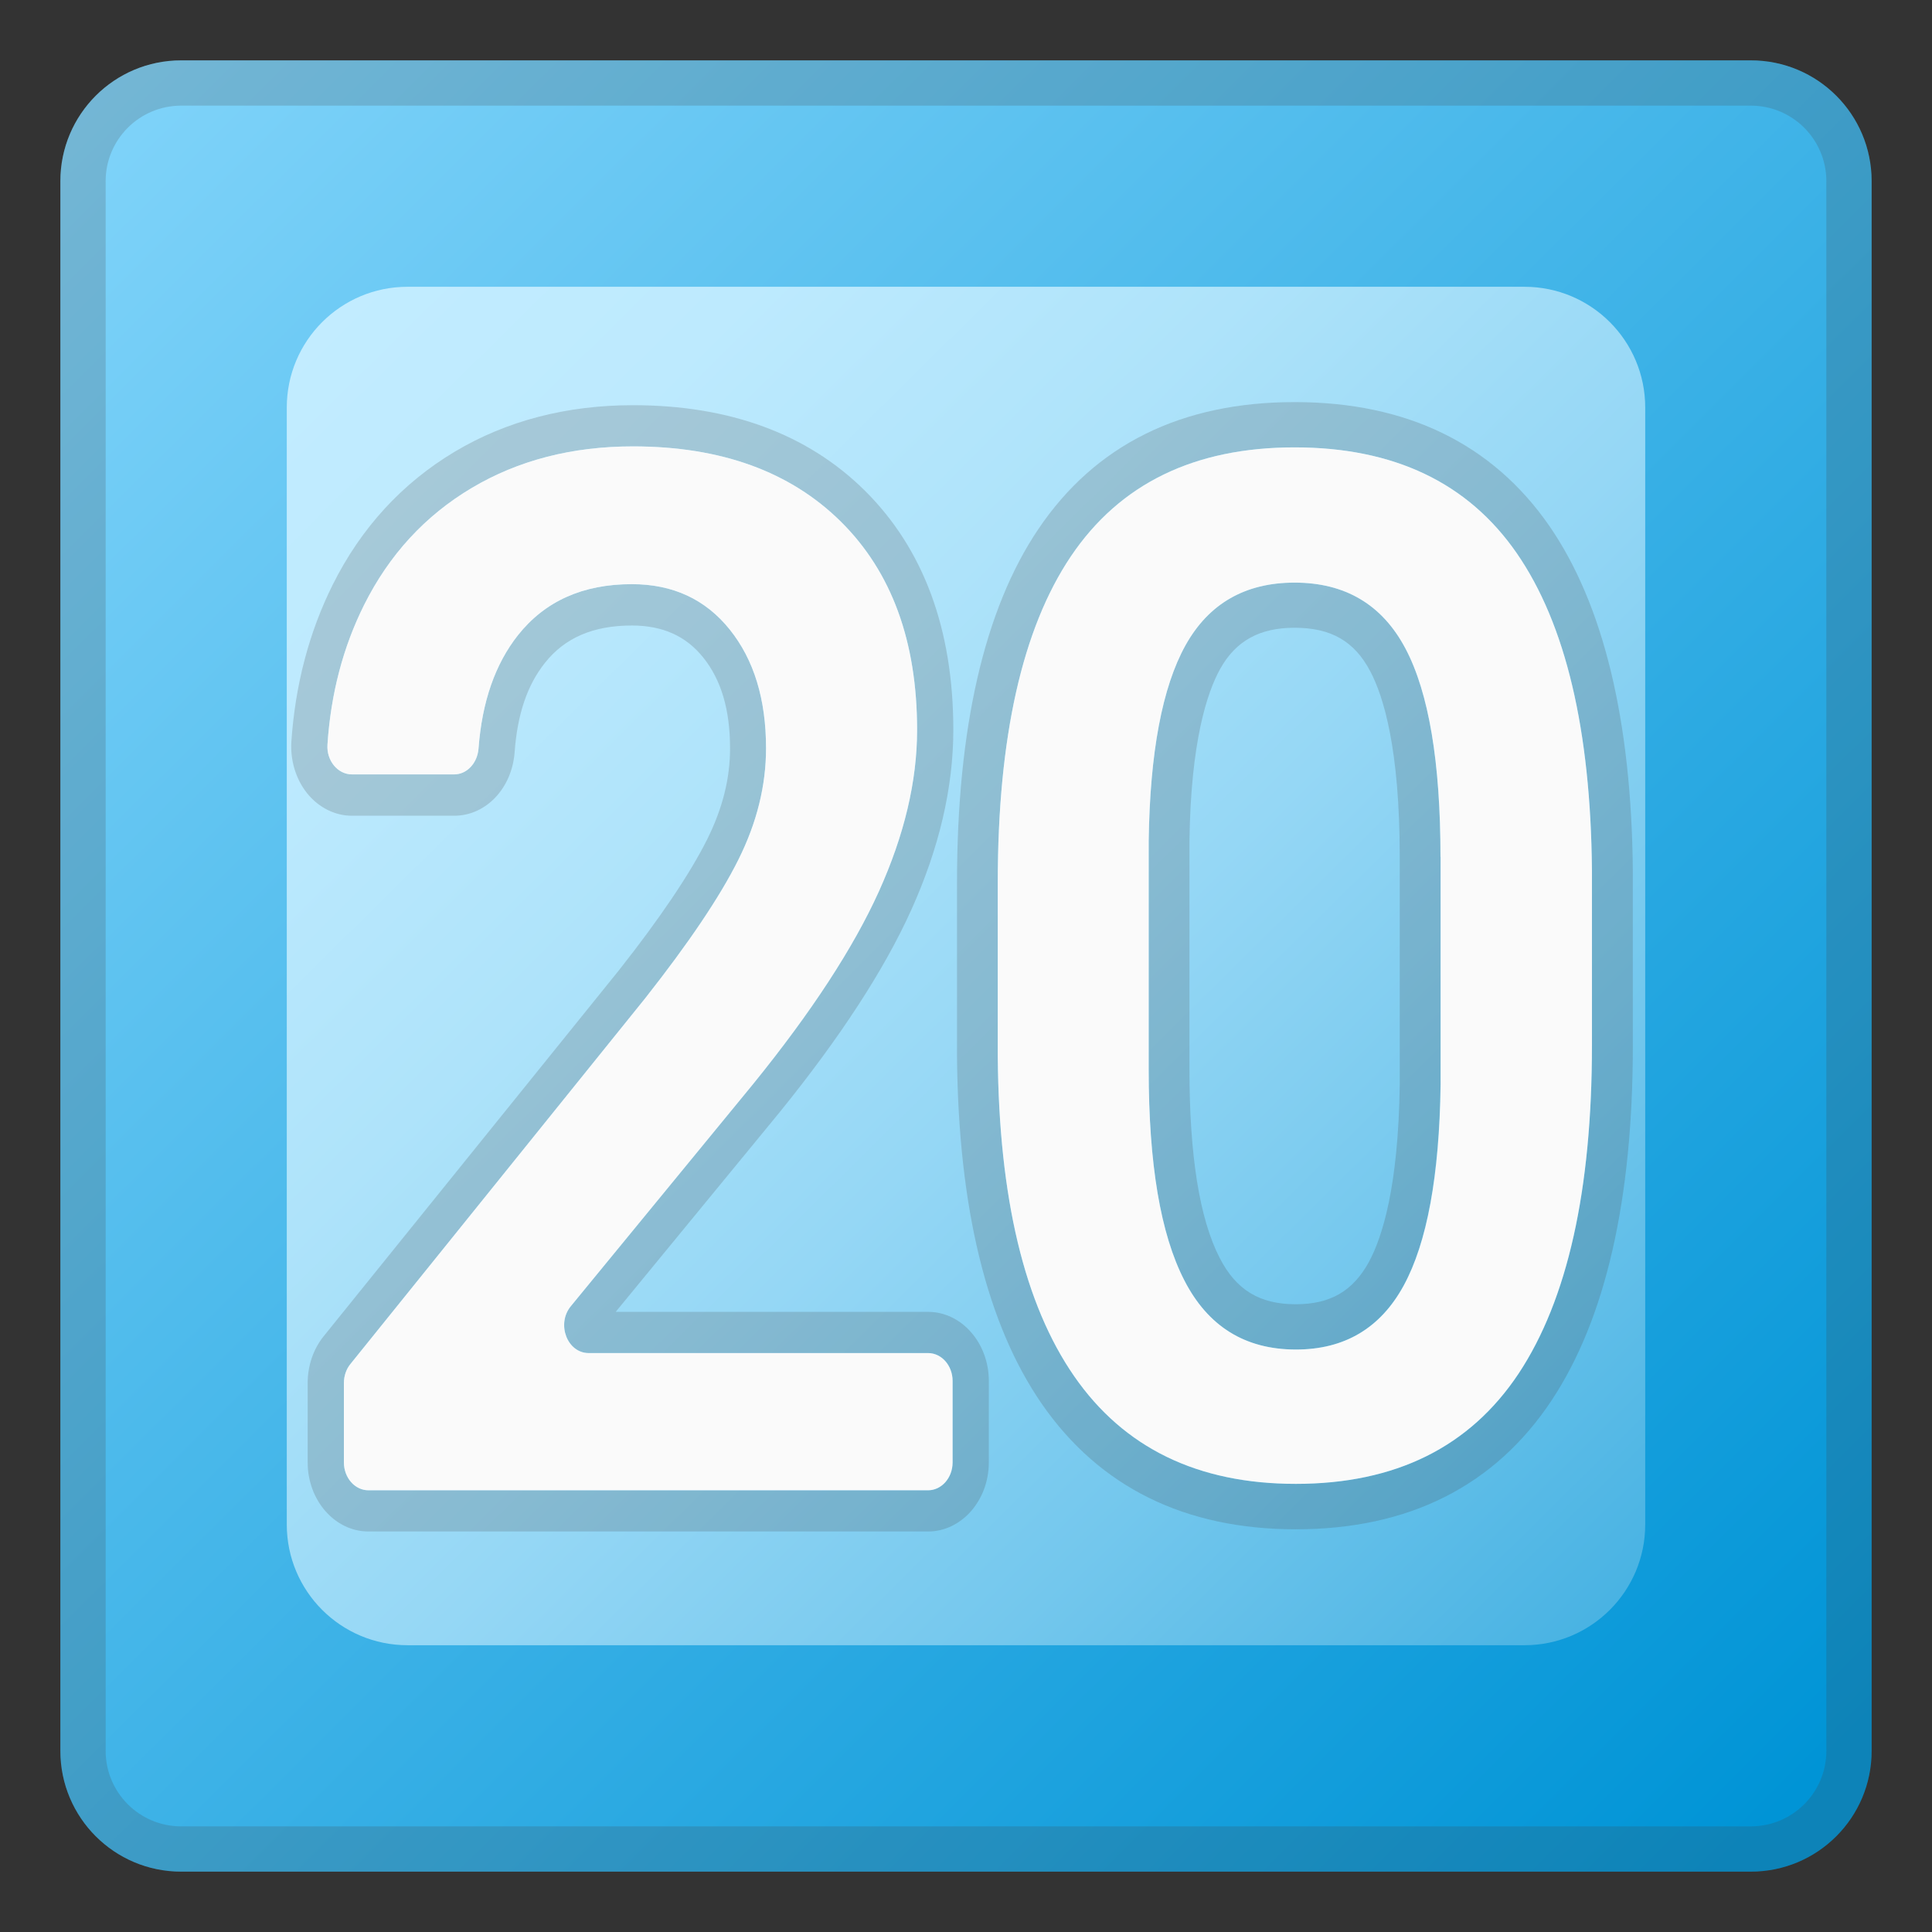
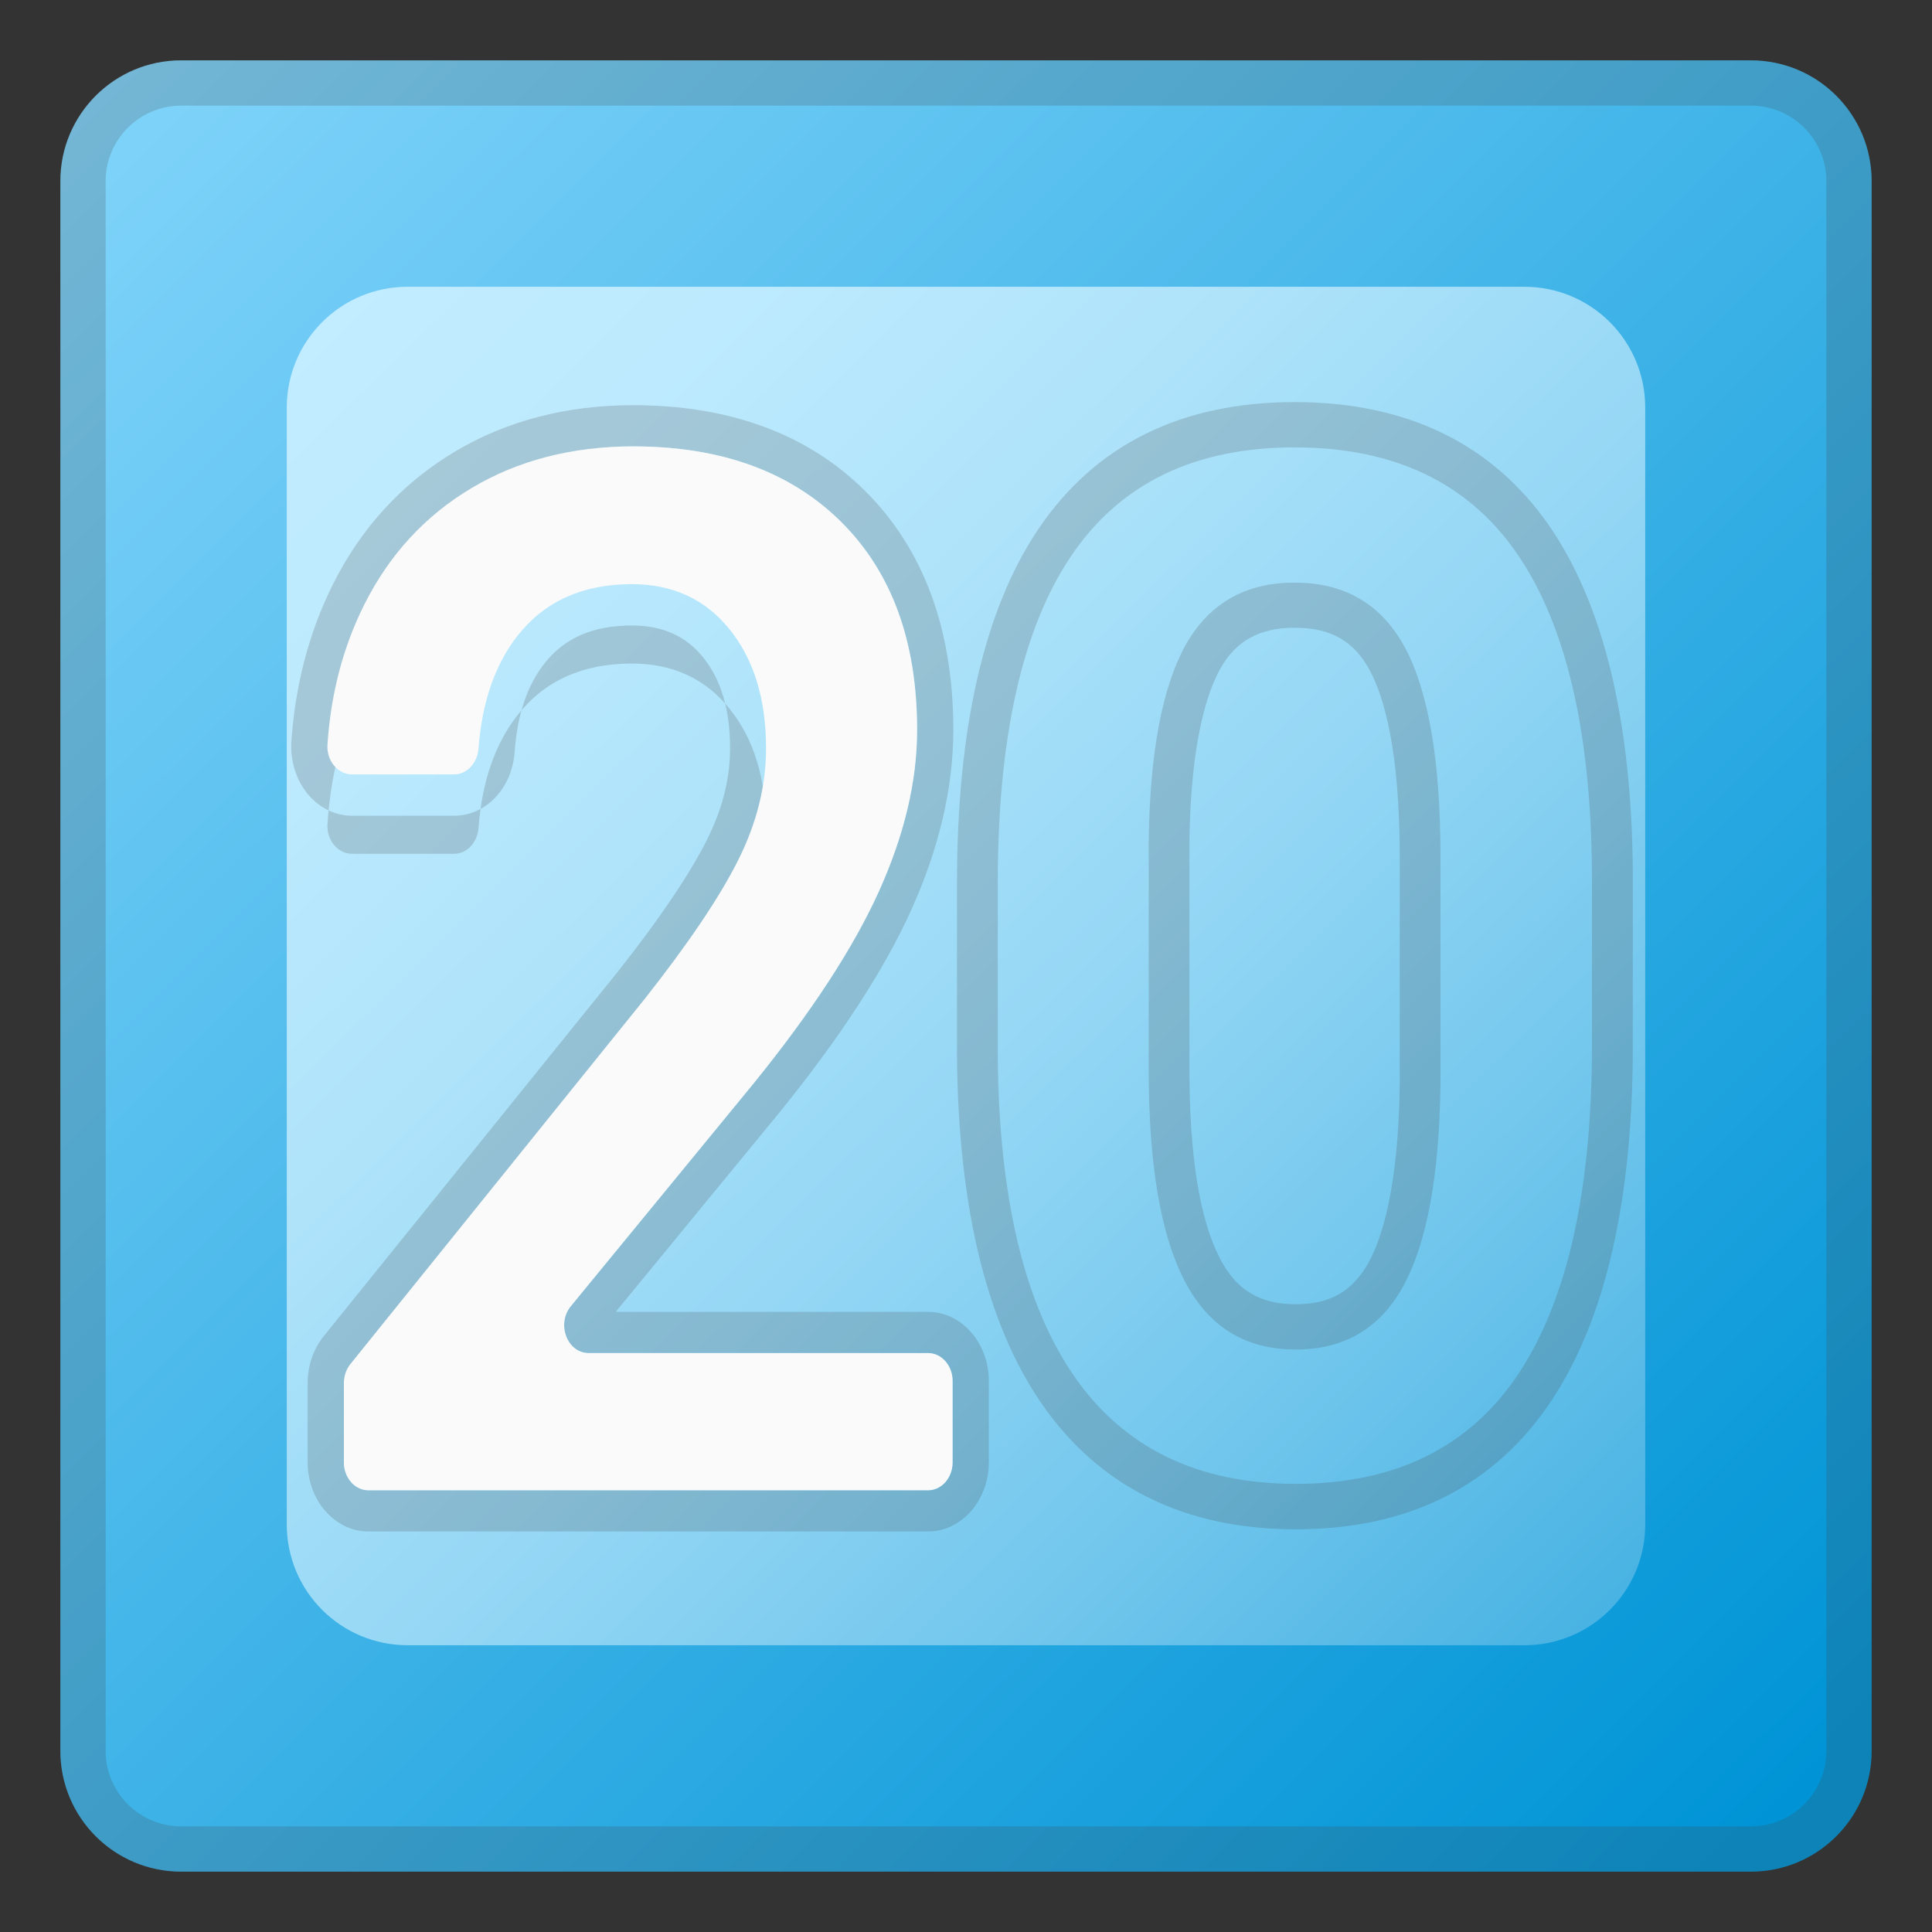
<svg xmlns="http://www.w3.org/2000/svg" x="0" y="0" viewBox="0 0 128 128">
  <rect x="0" y="0" width="128" height="128" fill="#333333" stroke="none" />
  <g>
    <linearGradient id="SVGID_1_" gradientUnits="userSpaceOnUse" x1="5.516" x2="118.825" y1="5.28" y2="119.046">
      <stop offset="0" style="stop-color:#81D4FA" />
      <stop offset="1" style="stop-color:#0094D6" />
    </linearGradient>
    <path d="M116,124H12c-4.42,0-8-3.58-8-8V12c0-4.42,3.58-8,8-8h104c4.42,0,8,3.58,8,8v104 C124,120.42,120.42,124,116,124z" style="fill:url(#SVGID_1_);" />
    <g style="opacity:0.2;">
      <path d="M116,7c2.76,0,5,2.24,5,5v104c0,2.76-2.24,5-5,5H12c-2.76,0-5-2.24-5-5V12c0-2.76,2.24-5,5-5H116 M116,4H12c-4.42,0-8,3.58-8,8v104c0,4.42,3.58,8,8,8h104c4.42,0,8-3.58,8-8V12C124,7.58,120.42,4,116,4L116,4z" style="fill:#424242;" />
    </g>
    <linearGradient id="SVGID_2_" gradientUnits="userSpaceOnUse" x1="21.247" x2="106.247" y1="20.744" y2="106.744">
      <stop offset="0" style="stop-color:#C2ECFF" />
      <stop offset="0.157" style="stop-color:#BDEAFE" />
      <stop offset="0.348" style="stop-color:#AEE3FA" />
      <stop offset="0.558" style="stop-color:#95D7F5" />
      <stop offset="0.779" style="stop-color:#73C7ED" />
      <stop offset="1" style="stop-color:#49B3E3" />
    </linearGradient>
    <path d="M101,109H27c-4.42,0-8-3.58-8-8V27c0-4.42,3.58-8,8-8h74c4.42,0,8,3.58,8,8v74 C109,105.42,105.42,109,101,109z" style="fill:url(#SVGID_2_);" />
  </g>
  <g transform="scale(0.8,0.91),translate(-11,6.5)">
-     <path style="fill:#424242;opacity:0.2" d="M63.42,26c7.28,0,13.02,1.83,17.22,5.48c4.2,3.66,6.31,8.71,6.31,15.16 c0,3.74-1.06,7.66-3.17,11.77c-2.11,4.1-5.57,8.76-10.38,13.98L58.27,88.6c-1.21,1.3-0.29,3.41,1.48,3.41h28.11 c1.12,0,2.03,0.91,2.03,2.03v5.93c0,1.12-0.91,2.03-2.03,2.03H41.51c-1.12,0-2.03-0.91-2.03-2.03v-5.78c0-0.51,0.19-1,0.53-1.37 l24.44-26.66c3.6-4.02,6.17-7.37,7.7-10.07c1.53-2.69,2.29-5.4,2.29-8.11c0-3.57-1-6.45-3.01-8.65c-2.01-2.2-4.71-3.3-8.11-3.3 c-4.05,0-7.19,1.24-9.42,3.71c-1.89,2.1-2.98,4.85-3.27,8.25c-0.09,1.06-0.95,1.89-2.02,1.89h-8.46c-1.18,0-2.12-1-2.03-2.17 c0.28-3.71,1.29-7.09,3.03-10.16c2.08-3.66,5.05-6.5,8.91-8.52C53.92,27.01,58.38,26,63.42,26 M63.42,23 c-5.51,0-10.48,1.14-14.75,3.38c-4.36,2.29-7.77,5.55-10.12,9.7c-1.95,3.44-3.1,7.28-3.42,11.41c-0.1,1.38,0.38,2.76,1.32,3.78 c0.95,1.03,2.3,1.62,3.7,1.62h8.46c2.63,0,4.79-1.99,5.01-4.64c0.23-2.76,1.05-4.88,2.51-6.49c1.65-1.83,4-2.72,7.2-2.72 c2.54,0,4.47,0.76,5.9,2.32c1.5,1.64,2.23,3.81,2.23,6.63c0,2.2-0.62,4.37-1.9,6.63c-1.42,2.49-3.88,5.71-7.32,9.54L37.8,90.79 c-0.85,0.93-1.32,2.14-1.32,3.4v5.78c0,2.77,2.26,5.03,5.03,5.03h46.35c2.77,0,5.03-2.26,5.03-5.03v-5.93 c0-2.77-2.26-5.03-5.03-5.03H61.99L75.6,74.44c4.98-5.41,8.63-10.34,10.85-14.66c2.32-4.51,3.5-8.93,3.5-13.14 c0-7.33-2.47-13.19-7.34-17.43C77.87,25.09,71.41,23,63.42,23L63.42,23z" />
+     <path style="fill:#424242;opacity:0.2" d="M63.42,26c7.28,0,13.02,1.83,17.22,5.48c4.2,3.66,6.31,8.71,6.31,15.16 c0,3.74-1.06,7.66-3.17,11.77c-2.11,4.1-5.57,8.76-10.38,13.98L58.27,88.6c-1.21,1.3-0.29,3.41,1.48,3.41h28.11 c1.12,0,2.03,0.91,2.03,2.03v5.93c0,1.12-0.91,2.03-2.03,2.03H41.51c-1.12,0-2.03-0.91-2.03-2.03c0-0.51,0.19-1,0.53-1.37 l24.44-26.66c3.6-4.02,6.17-7.37,7.7-10.07c1.53-2.69,2.29-5.4,2.29-8.11c0-3.57-1-6.45-3.01-8.65c-2.01-2.2-4.71-3.3-8.11-3.3 c-4.05,0-7.19,1.24-9.42,3.71c-1.89,2.1-2.98,4.85-3.27,8.25c-0.09,1.06-0.95,1.89-2.02,1.89h-8.46c-1.18,0-2.12-1-2.03-2.17 c0.28-3.71,1.29-7.09,3.03-10.16c2.08-3.66,5.05-6.5,8.91-8.52C53.92,27.01,58.38,26,63.42,26 M63.42,23 c-5.51,0-10.48,1.14-14.75,3.38c-4.36,2.29-7.77,5.55-10.12,9.7c-1.95,3.44-3.1,7.28-3.42,11.41c-0.1,1.38,0.38,2.76,1.32,3.78 c0.95,1.03,2.3,1.62,3.7,1.62h8.46c2.63,0,4.79-1.99,5.01-4.64c0.23-2.76,1.05-4.88,2.51-6.49c1.65-1.83,4-2.72,7.2-2.72 c2.54,0,4.47,0.76,5.9,2.32c1.5,1.64,2.23,3.81,2.23,6.63c0,2.2-0.62,4.37-1.9,6.63c-1.42,2.49-3.88,5.71-7.32,9.54L37.8,90.79 c-0.85,0.93-1.32,2.14-1.32,3.4v5.78c0,2.77,2.26,5.03,5.03,5.03h46.35c2.77,0,5.03-2.26,5.03-5.03v-5.93 c0-2.77-2.26-5.03-5.03-5.03H61.99L75.6,74.44c4.98-5.41,8.63-10.34,10.85-14.66c2.32-4.51,3.5-8.93,3.5-13.14 c0-7.33-2.47-13.19-7.34-17.43C77.87,25.09,71.41,23,63.42,23L63.42,23z" />
    <path style="fill:#FAFAFA" d="M87.86,102H41.51c-1.12,0-2.03-0.91-2.03-2.03v-5.78c0-0.51,0.19-1,0.53-1.37l24.44-26.66 c3.6-4.02,6.17-7.37,7.7-10.07c1.53-2.69,2.29-5.4,2.29-8.11c0-3.57-1-6.45-3.01-8.65c-2.01-2.2-4.71-3.3-8.11-3.3 c-4.05,0-7.19,1.24-9.42,3.71c-1.89,2.1-2.98,4.85-3.27,8.25c-0.09,1.06-0.95,1.89-2.02,1.89h-8.46c-1.18,0-2.12-1-2.03-2.17 c0.28-3.71,1.29-7.09,3.03-10.16c2.08-3.66,5.05-6.5,8.91-8.52C53.92,27.01,58.38,26,63.42,26c7.28,0,13.02,1.83,17.22,5.48 c4.2,3.66,6.31,8.71,6.31,15.16c0,3.74-1.06,7.66-3.17,11.77c-2.11,4.1-5.57,8.76-10.38,13.98L58.27,88.6 c-1.21,1.3-0.29,3.41,1.48,3.41h28.11c1.12,0,2.03,0.91,2.03,2.03v5.93C89.89,101.09,88.98,102,87.86,102z" />
  </g>
  <g transform="scale(0.9, 1),translate(15,0)">
    <path style="fill:#424242;opacity:0.2" d="M80.3,29.64c7.31,0,12.77,2.34,16.36,7.02c3.59,4.68,5.44,11.69,5.53,21.02v11.57 c0,9.61-1.8,16.85-5.39,21.74c-3.6,4.88-9.07,7.32-16.41,7.32c-7.22,0-12.66-2.38-16.32-7.14c-3.66-4.76-5.53-11.8-5.62-21.14 V58.47c0-9.61,1.8-16.82,5.39-21.62C67.44,32.04,72.92,29.64,80.3,29.64 M80.39,89.41c3.58,0,6.23-1.42,7.94-4.25 c1.71-2.83,2.62-7.26,2.71-13.29v-15.1c0-6.27-0.86-10.87-2.57-13.79c-1.71-2.92-4.44-4.38-8.17-4.38c-3.64,0-6.32,1.39-8.03,4.15 c-1.71,2.77-2.62,7.09-2.71,12.97v15.15c0,6.24,0.87,10.89,2.62,13.95C73.92,87.88,76.65,89.41,80.39,89.41 M80.3,26.64 c-8.34,0-14.68,2.83-18.86,8.41c-3.98,5.31-5.99,13.19-5.99,23.42v11.57c0.1,9.99,2.2,17.7,6.24,22.97 c4.24,5.51,10.53,8.31,18.7,8.31c8.32,0,14.65-2.87,18.83-8.54c3.97-5.39,5.98-13.3,5.98-23.51V57.69 c-0.1-9.98-2.17-17.66-6.15-22.85C94.86,29.4,88.56,26.64,80.3,26.64L80.3,26.64z M80.39,86.41c-2.67,0-4.4-0.95-5.61-3.08 c-1.48-2.59-2.22-6.78-2.22-12.47V55.71c0.1-6.55,1.29-9.82,2.26-11.39c1.15-1.86,2.9-2.73,5.48-2.73c2.68,0,4.41,0.89,5.58,2.9 c0.98,1.68,2.16,5.17,2.16,12.28v15.1c-0.1,6.76-1.29,10.11-2.27,11.74C84.59,85.54,82.93,86.41,80.39,86.41L80.39,86.41z" />
-     <path style="fill:#FAFAFA" d="M102.19,69.25c0,9.61-1.8,16.85-5.39,21.74c-3.6,4.88-9.07,7.32-16.41,7.32 c-7.22,0-12.66-2.38-16.32-7.14c-3.66-4.76-5.53-11.8-5.62-21.14V58.47c0-9.61,1.8-16.82,5.39-21.62c3.6-4.8,9.08-7.21,16.46-7.21 c7.31,0,12.77,2.34,16.36,7.02c3.59,4.68,5.44,11.69,5.53,21.02V69.25z M91.04,56.77c0-6.27-0.86-10.87-2.57-13.79 c-1.71-2.92-4.44-4.38-8.17-4.38c-3.64,0-6.32,1.39-8.03,4.15c-1.71,2.77-2.62,7.09-2.71,12.97v15.15c0,6.24,0.87,10.89,2.62,13.95 c1.74,3.06,4.48,4.59,8.22,4.59c3.58,0,6.23-1.42,7.94-4.25c1.71-2.83,2.62-7.26,2.71-13.29V56.77z" />
  </g>
</svg>